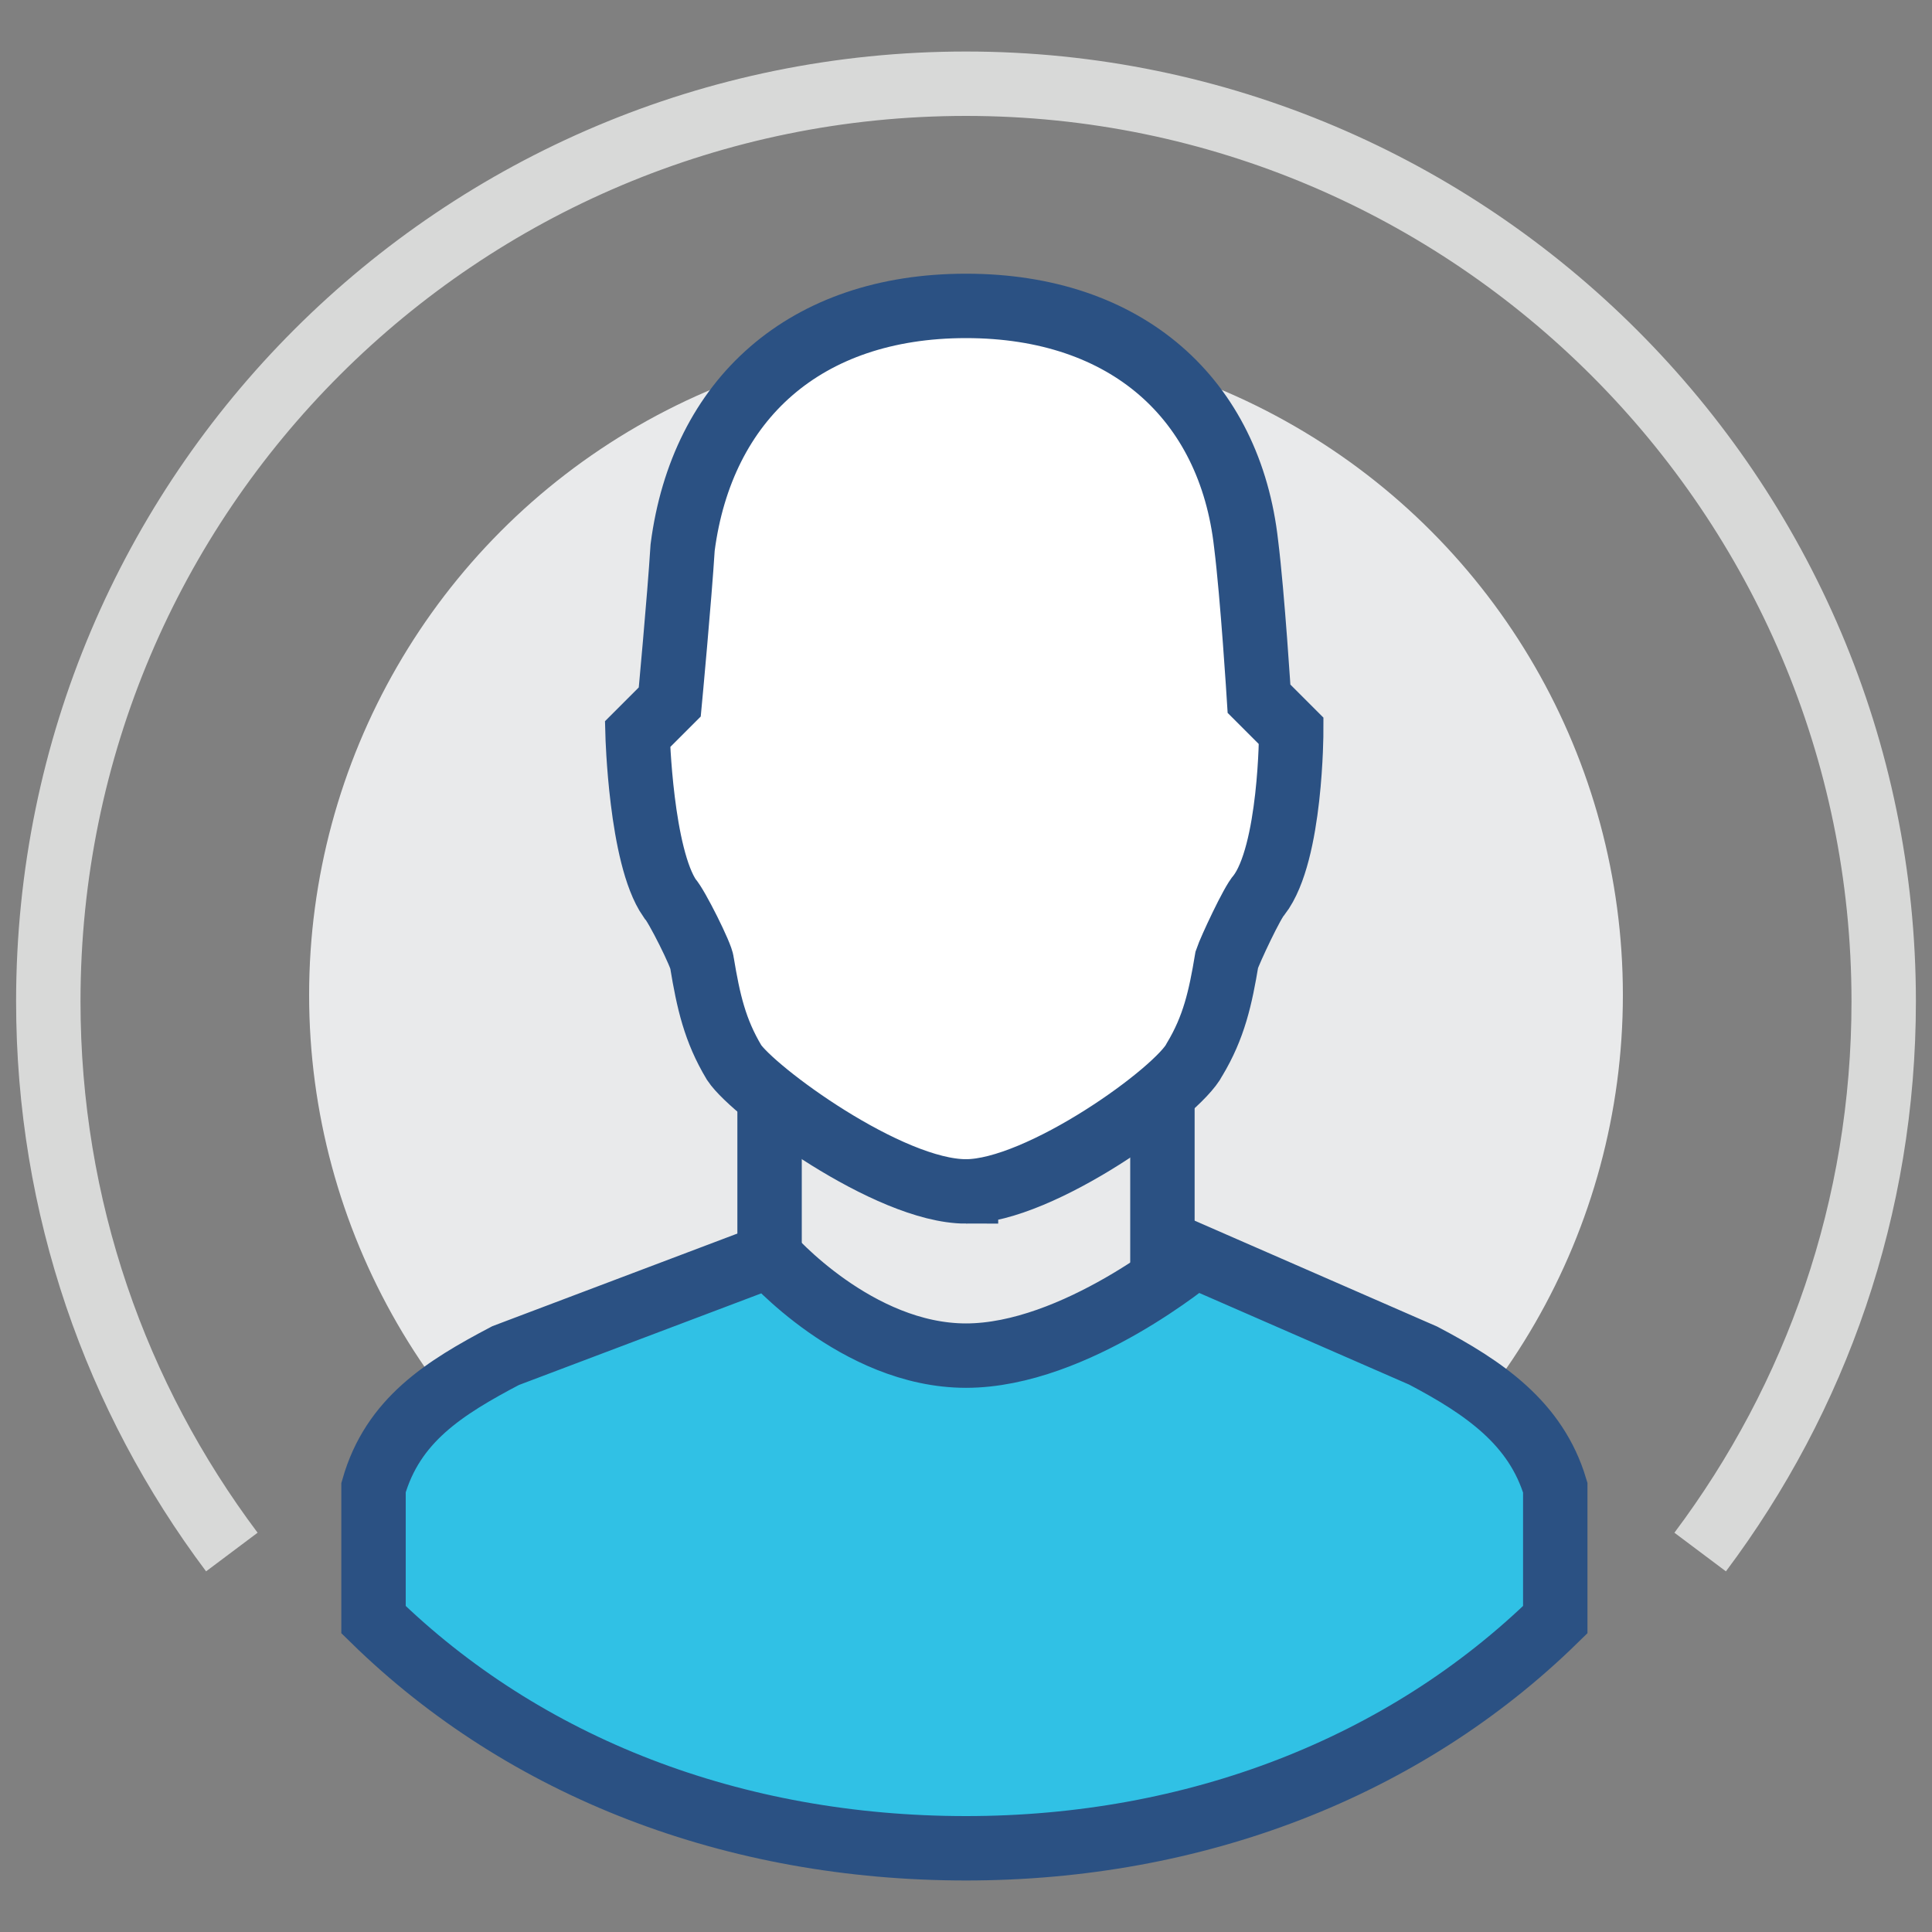
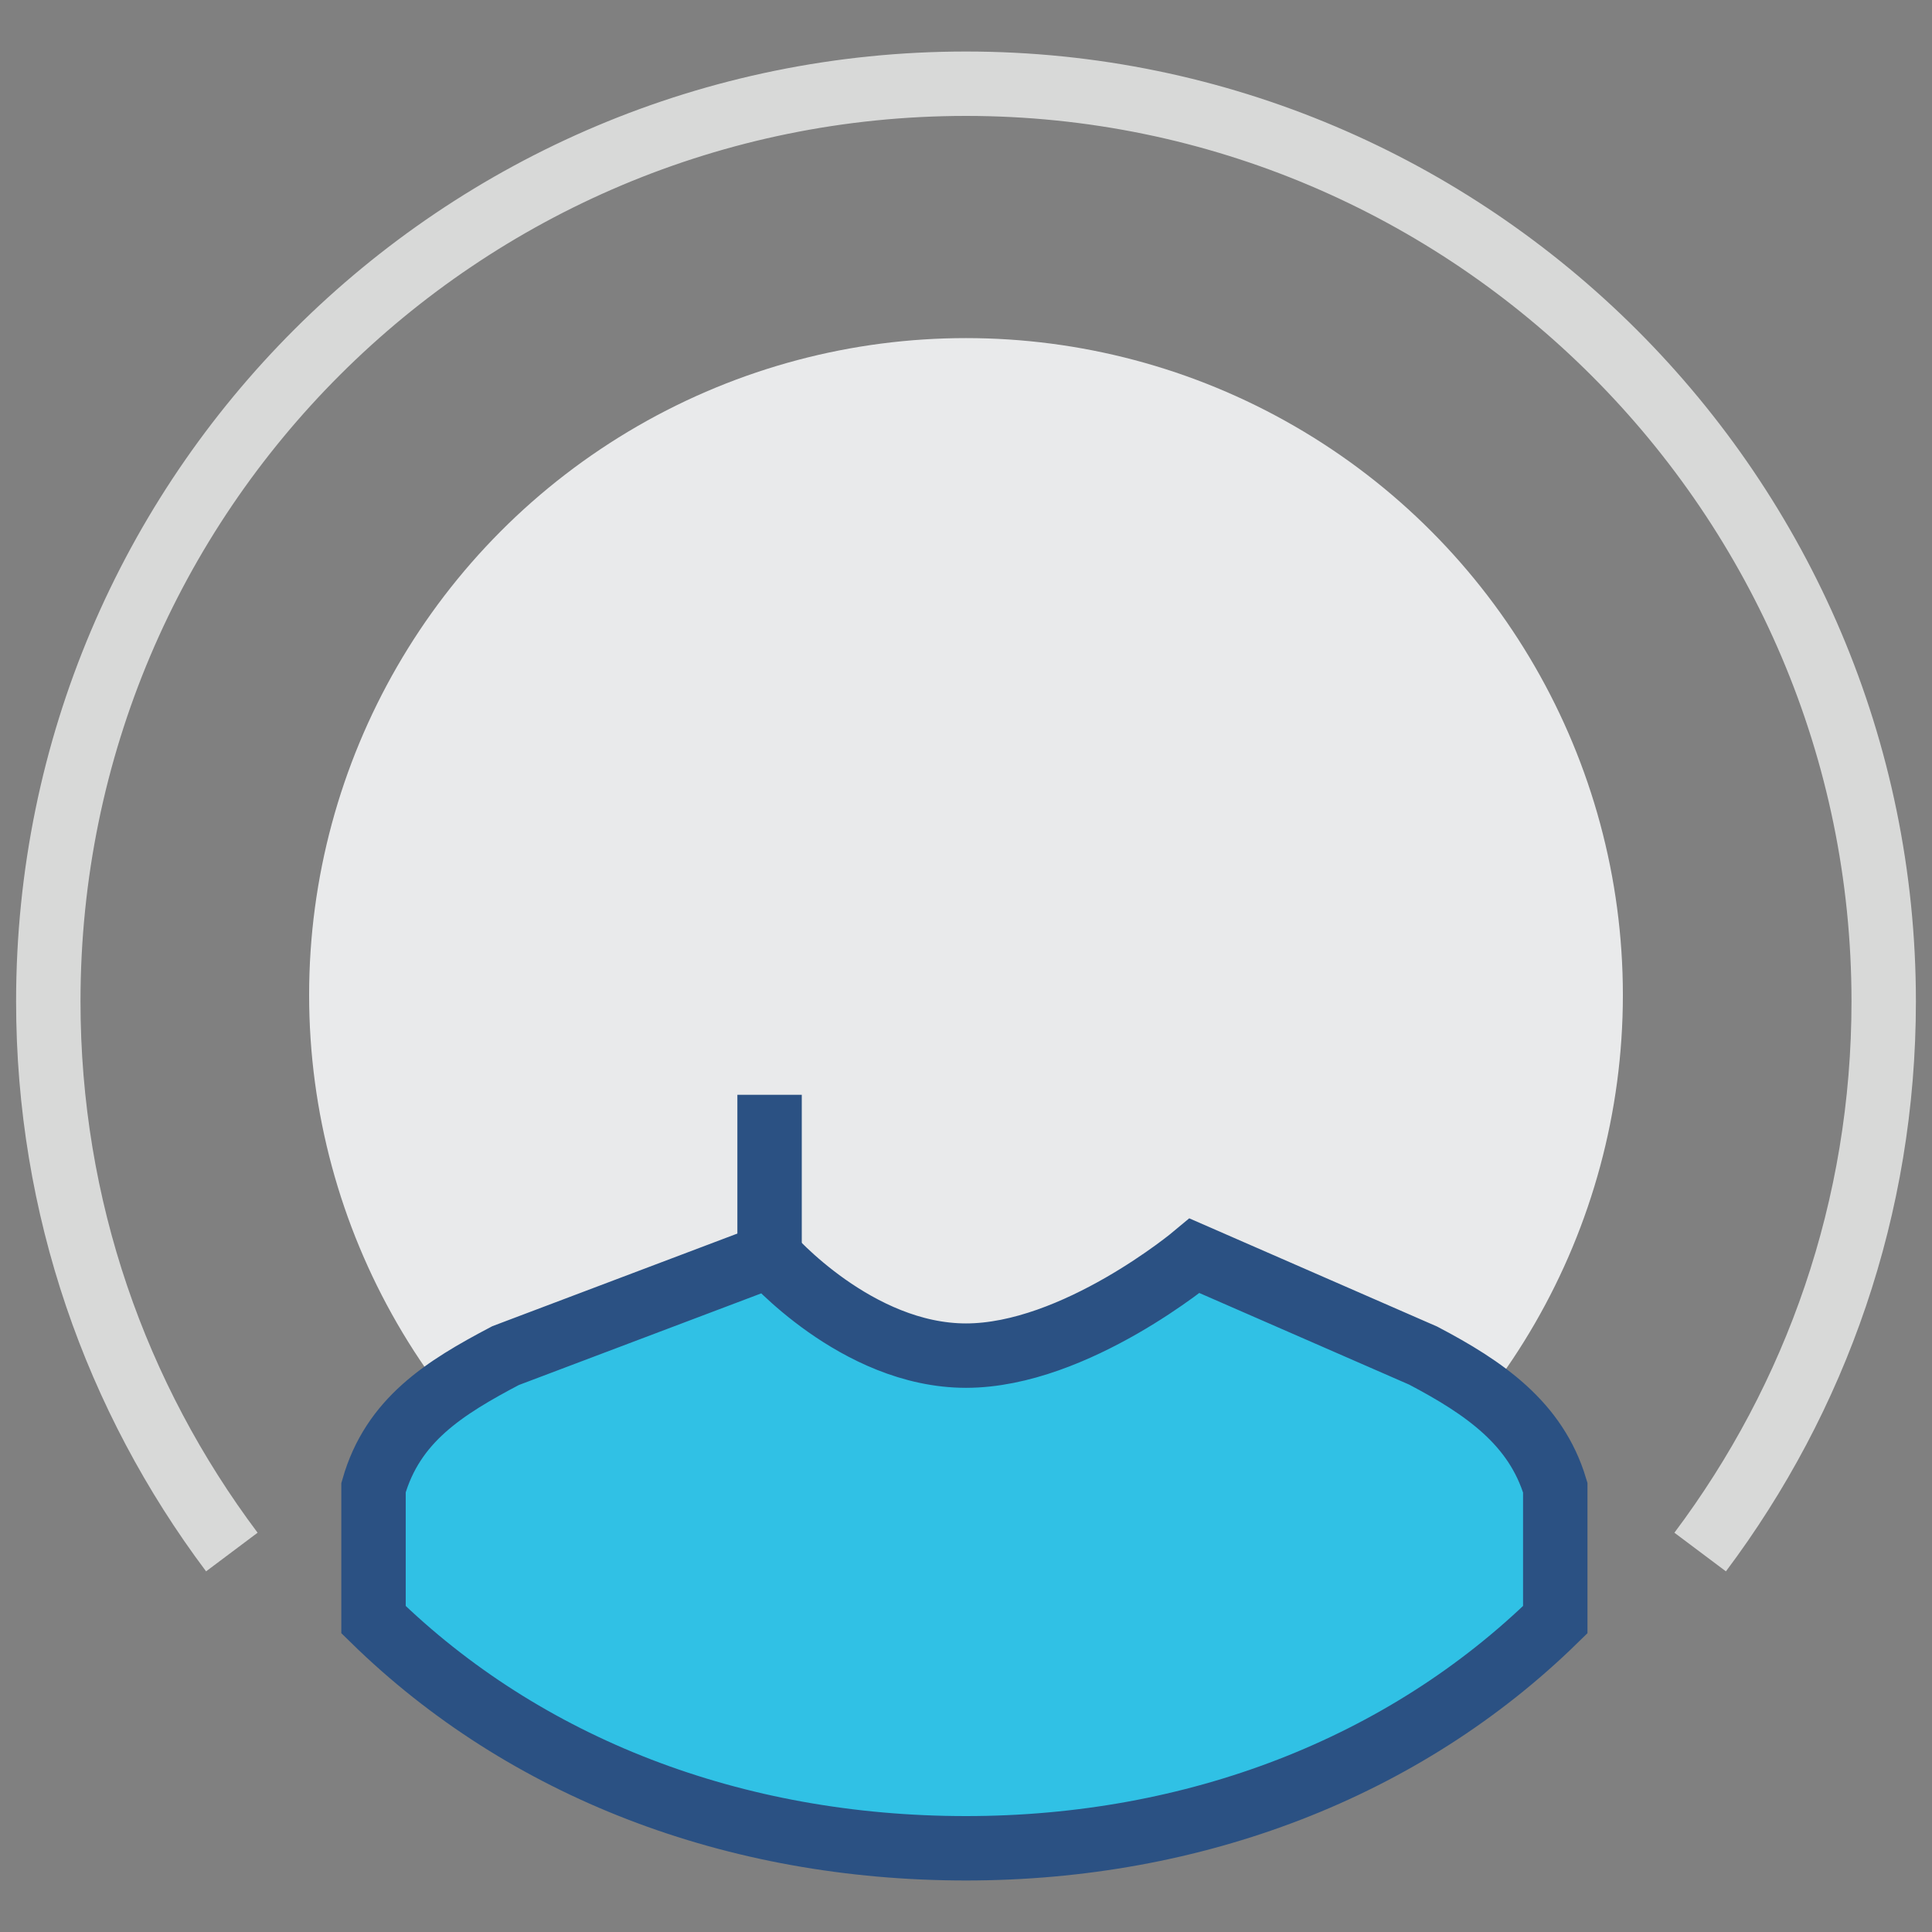
<svg xmlns="http://www.w3.org/2000/svg" enable-background="new 0 0 60 60" version="1.1" viewBox="0 0 60 60" xml:space="preserve">
  <rect x="0" y="0" width="60" height="60" fill="#808080" stroke="none" />
  <style type="text/css">.st0{fill:#E9EAEB;}
    .st1{fill:none;stroke:#D8D9D8;stroke-width:2;stroke-miterlimit:10;}
    .st2{fill:#FFFFFF;stroke:#2B5183;stroke-width:2;stroke-miterlimit:10;}
    .st3{fill:#30C1E5;stroke:#2B5183;stroke-width:2;stroke-miterlimit:10;}
    .st4{fill:none;stroke:#2B5183;stroke-width:2;stroke-miterlimit:10;}</style>
  <circle class="st0" cx="30" cy="30.9" r="20.4" />
  <path class="st1" d="m7.2 48.2c-3.6-4.8-5.7-10.7-5.7-17.1 0-15.8 12.8-28.5 28.5-28.5s28.5 12.8 28.5 28.5c0 6.4-2.1 12.3-5.7 17.1" />
-   <path class="st2" d="m30 37c2.3 0 6.6-3.1 7.1-4.1 0.6-1 0.8-1.9 1-3.1 0.1-0.3 0.8-1.8 1-2 1-1.3 1-5.1 1-5.1l-1-1s-0.2-3.2-0.4-4.8c-0.5-4.5-3.7-7.4-8.7-7.4s-8.2 2.9-8.8 7.5c-0.1 1.6-0.4 4.8-0.4 4.8l-1 1s0.1 3.8 1 5.1c0.2 0.2 1 1.8 1 2 0.2 1.2 0.4 2.1 1 3.1 0.6 0.9 4.8 4 7.2 4z" />
  <path class="st3" d="m30 57.4c7.1 0 13.6-2.5 18.3-7.1v-4.1c-0.6-2-2.2-3.1-4.1-4.1l-7.1-3.1s-3.7 3.1-7.1 3.1-6.1-3.1-6.1-3.1l-8.2 3.1c-1.9 1-3.5 2-4.1 4.1v4.1c4.7 4.6 11.2 7.1 18.4 7.1z" />
  <line class="st4" x1="23.9" x2="23.9" y1="39.1" y2="34" />
-   <line class="st4" x1="36.1" x2="36.1" y1="39.7" y2="34" />
</svg>